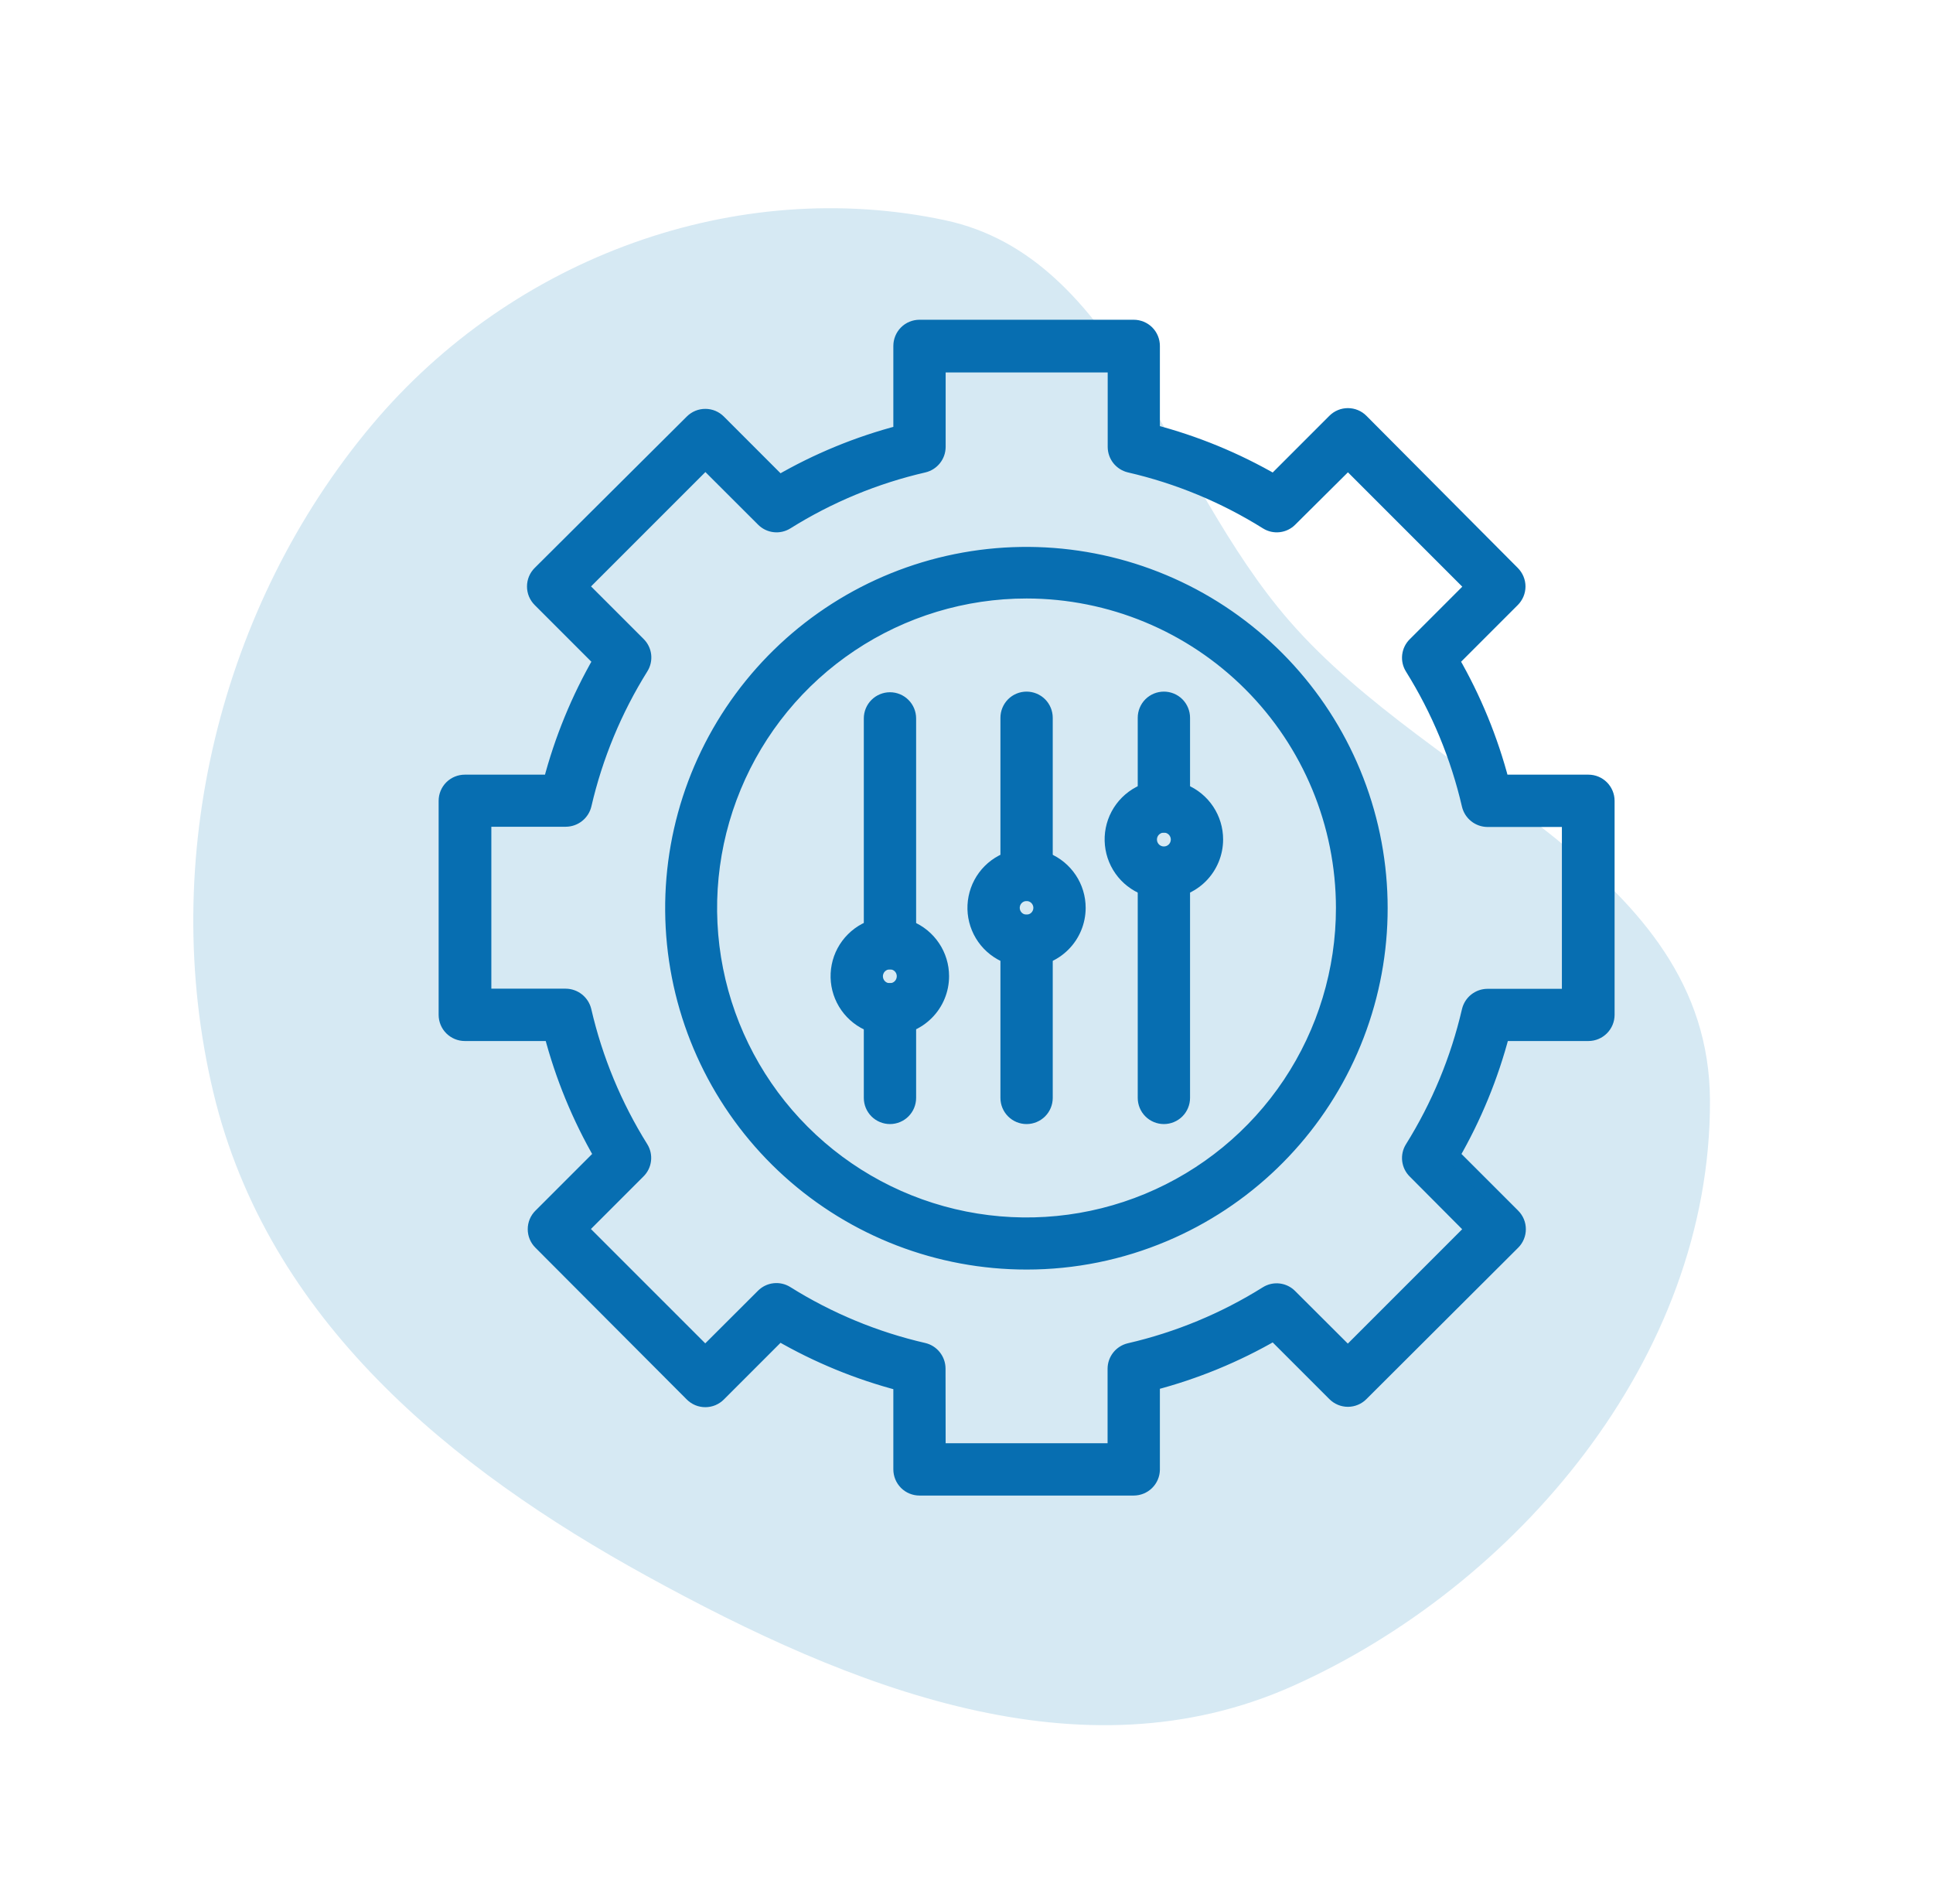
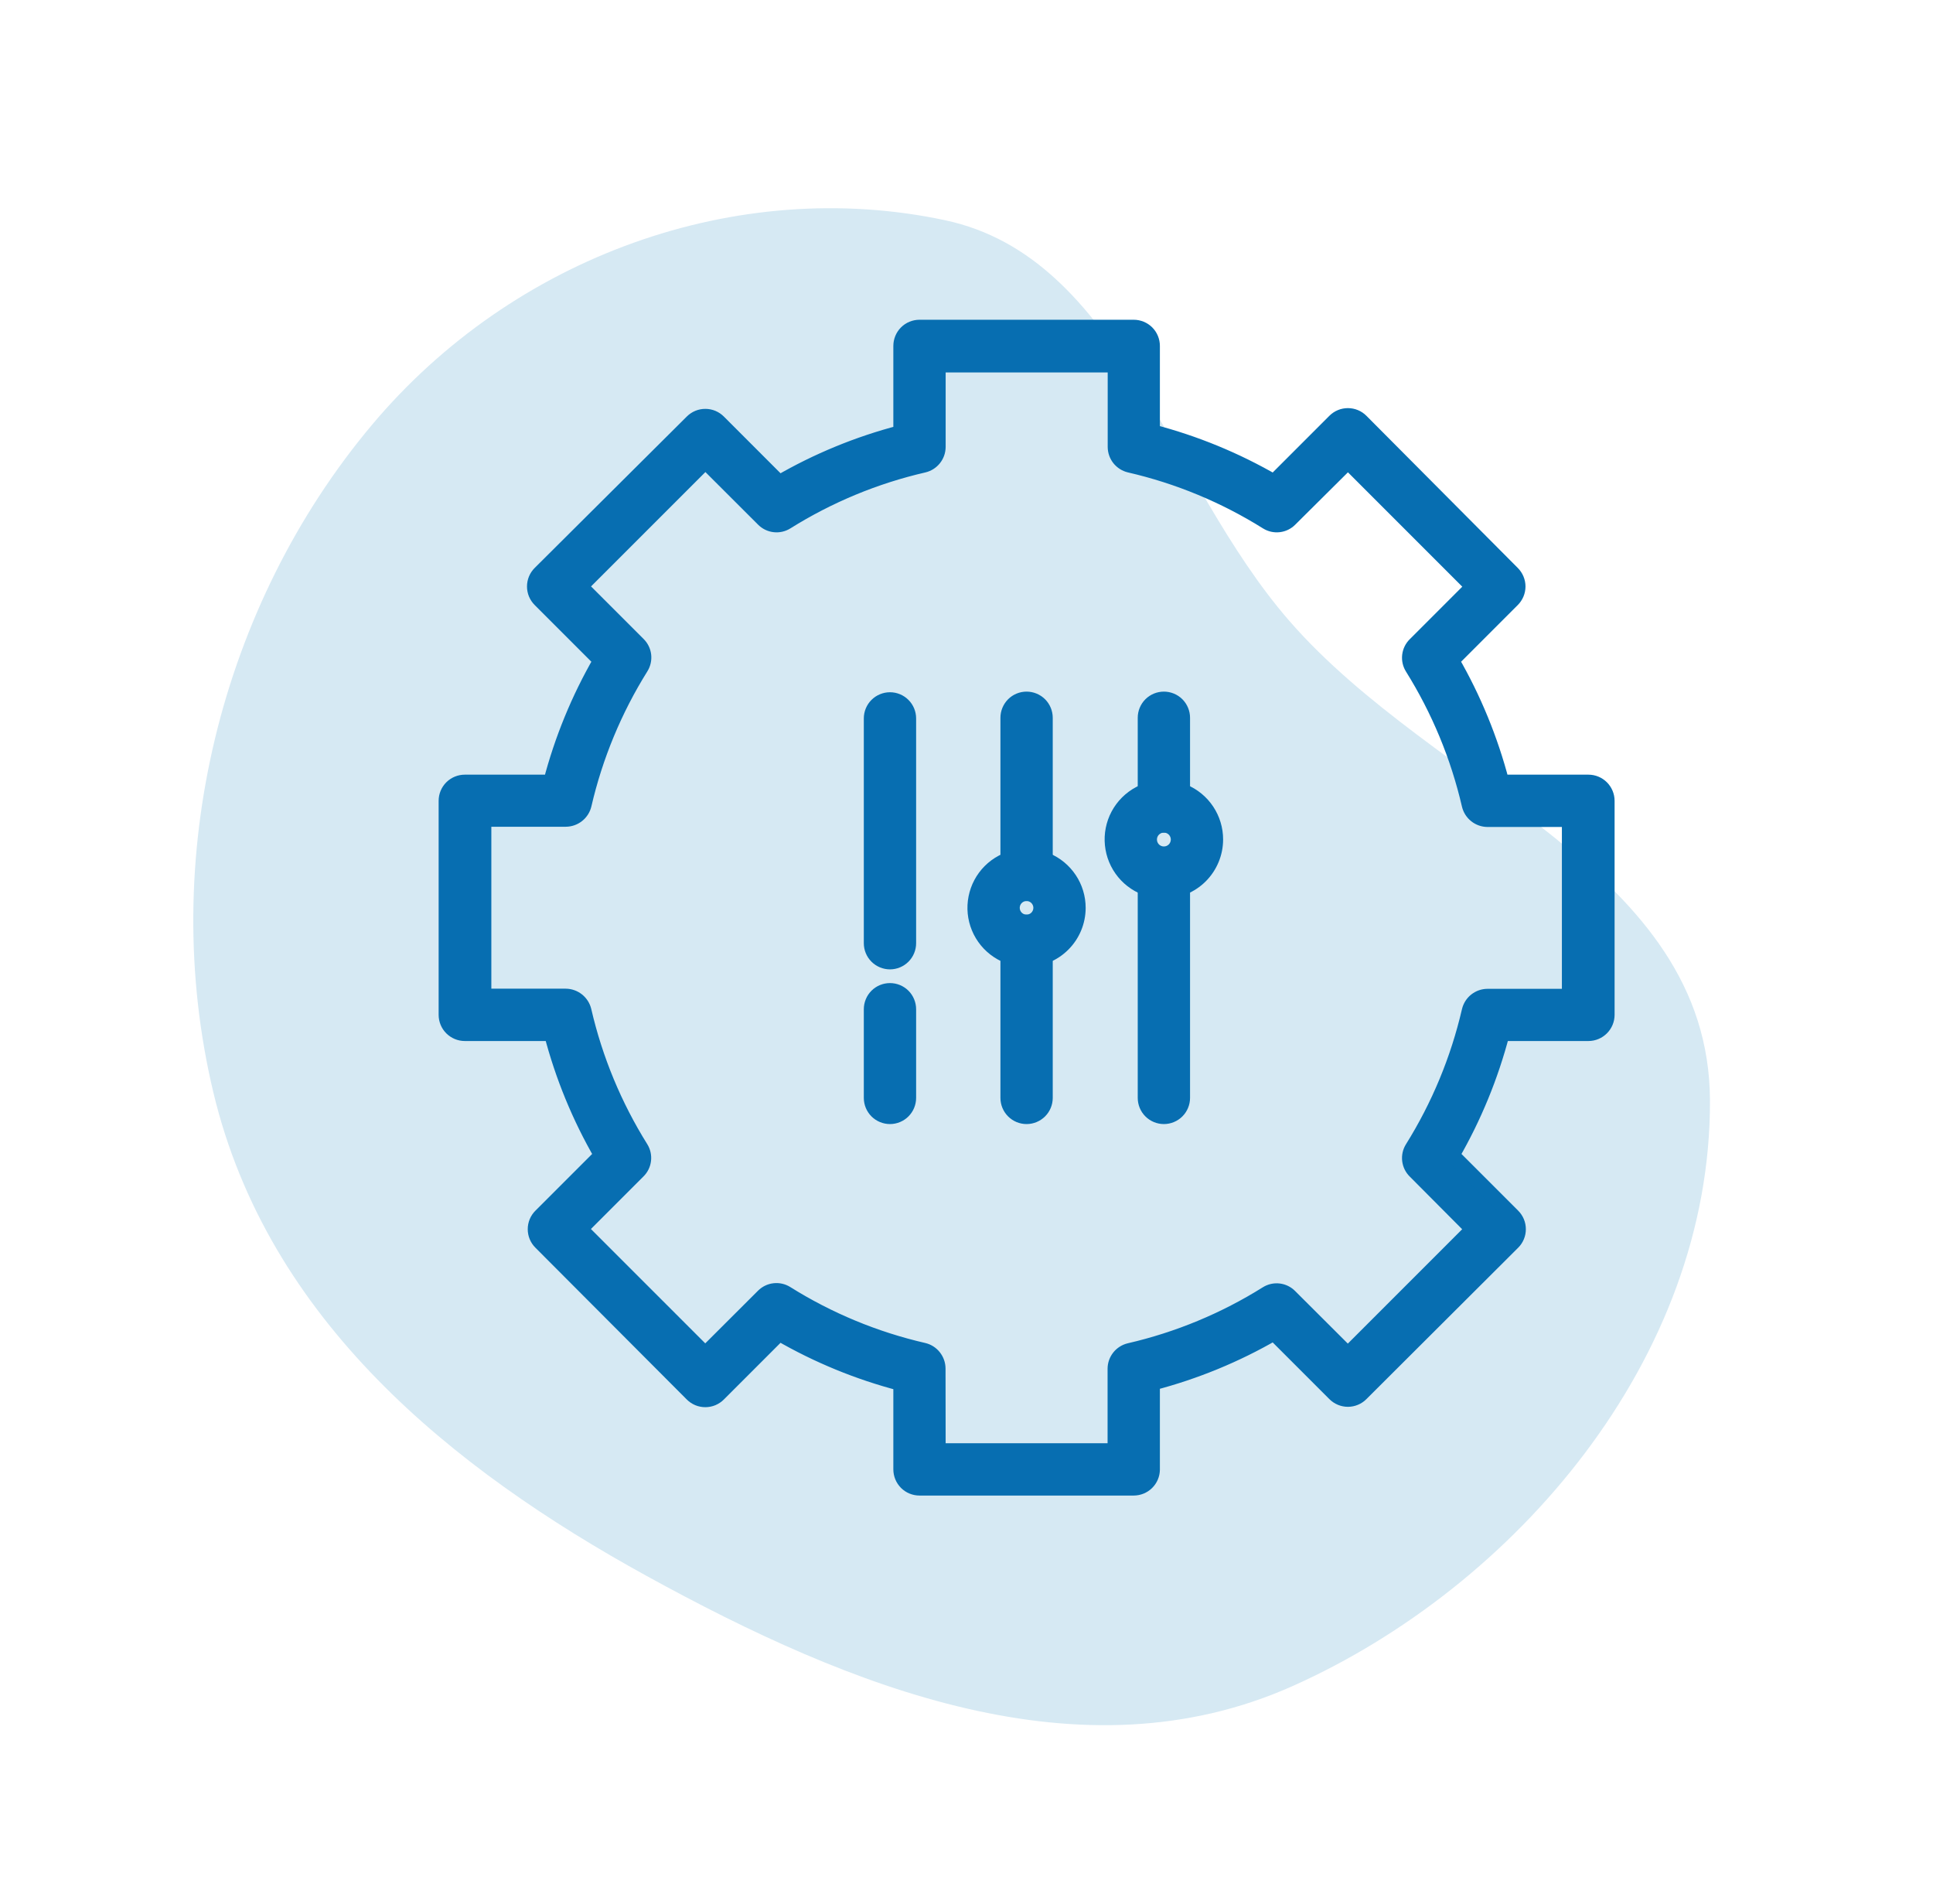
<svg xmlns="http://www.w3.org/2000/svg" width="65" height="64" viewBox="0 0 65 64" fill="none">
  <g clip-path="url(#clip0_1596_5598)">
    <path fill-rule="evenodd" clip-rule="evenodd" d="M31.779 7.404C37.66 8.657 39.265 16.168 43.347 20.864C48.285 26.547 57.472 29.241 57.5 36.997C57.531 45.673 50.965 53.331 43.476 56.681C36.358 59.864 28.609 56.757 21.748 52.985C15.178 49.373 9.003 44.376 7.174 36.725C5.295 28.861 7.43 20.334 12.501 14.292C17.26 8.62 24.788 5.914 31.779 7.404Z" fill="#D6E9F3" />
-     <path d="M34.523 42.432C31.572 42.434 28.726 41.339 26.537 39.361C24.349 37.383 22.973 34.662 22.677 31.726C22.381 28.791 23.187 25.85 24.938 23.475C26.689 21.1 29.259 19.46 32.151 18.874C35.042 18.288 38.049 18.797 40.586 20.302C43.123 21.808 45.011 24.203 45.882 27.022C46.753 29.841 46.545 32.883 45.3 35.557C44.054 38.232 41.859 40.348 39.141 41.496C37.68 42.114 36.109 42.433 34.523 42.432ZM34.523 19.871C32.415 19.87 30.355 20.494 28.602 21.665C26.849 22.835 25.483 24.499 24.676 26.447C23.869 28.394 23.657 30.536 24.068 32.603C24.479 34.671 25.494 36.57 26.985 38.06C28.475 39.55 30.374 40.565 32.441 40.976C34.508 41.387 36.651 41.176 38.598 40.369C40.545 39.562 42.209 38.196 43.38 36.443C44.55 34.69 45.174 32.629 45.173 30.522C45.17 27.698 44.047 24.991 42.05 22.994C40.054 20.997 37.346 19.874 34.523 19.871Z" fill="#076EB1" stroke="#076EB1" stroke-width="0.5" />
    <path d="M38.123 50.03H30.919C30.752 50.03 30.592 49.964 30.474 49.846C30.356 49.727 30.29 49.567 30.29 49.4V46.512C28.858 46.139 27.484 45.574 26.205 44.833L24.165 46.873C24.106 46.932 24.036 46.979 23.96 47.011C23.883 47.043 23.8 47.059 23.717 47.059C23.634 47.059 23.552 47.043 23.475 47.011C23.398 46.979 23.329 46.932 23.27 46.873L18.182 41.772C18.123 41.714 18.076 41.644 18.044 41.567C18.012 41.491 17.996 41.408 17.996 41.325C17.996 41.242 18.012 41.16 18.044 41.083C18.076 41.006 18.123 40.937 18.182 40.878L20.223 38.838C19.482 37.556 18.917 36.181 18.543 34.749H15.63C15.463 34.749 15.303 34.682 15.184 34.564C15.066 34.446 15 34.286 15 34.119V26.924C15 26.756 15.066 26.596 15.184 26.478C15.303 26.36 15.463 26.294 15.63 26.294H18.518C18.892 24.862 19.457 23.486 20.197 22.205L18.157 20.165C18.098 20.106 18.051 20.036 18.019 19.96C17.987 19.883 17.971 19.8 17.971 19.717C17.971 19.634 17.987 19.552 18.019 19.475C18.051 19.398 18.098 19.329 18.157 19.27L23.27 14.182C23.329 14.123 23.398 14.076 23.475 14.044C23.552 14.012 23.634 13.996 23.717 13.996C23.8 13.996 23.883 14.012 23.96 14.044C24.036 14.076 24.106 14.123 24.165 14.182L26.205 16.223C27.484 15.481 28.858 14.916 30.29 14.543V11.63C30.29 11.463 30.356 11.303 30.474 11.184C30.592 11.066 30.752 11 30.919 11H38.123C38.29 11 38.45 11.066 38.569 11.184C38.687 11.303 38.753 11.463 38.753 11.63V14.518C40.184 14.891 41.558 15.456 42.838 16.197L44.878 14.157C44.937 14.098 45.006 14.051 45.083 14.019C45.16 13.987 45.242 13.971 45.325 13.971C45.408 13.971 45.491 13.987 45.567 14.019C45.644 14.051 45.714 14.098 45.772 14.157L50.86 19.27C50.919 19.329 50.966 19.398 50.998 19.475C51.03 19.552 51.047 19.634 51.047 19.717C51.047 19.8 51.03 19.883 50.998 19.96C50.966 20.036 50.919 20.106 50.86 20.165L48.82 22.205C49.56 23.486 50.125 24.862 50.499 26.294H53.413C53.58 26.294 53.74 26.36 53.858 26.478C53.976 26.596 54.043 26.756 54.043 26.924V34.119C54.043 34.286 53.976 34.446 53.858 34.564C53.74 34.682 53.58 34.749 53.413 34.749H50.512C50.138 36.181 49.573 37.556 48.833 38.838L50.873 40.878C50.932 40.937 50.979 41.006 51.011 41.083C51.043 41.16 51.059 41.242 51.059 41.325C51.059 41.408 51.043 41.491 51.011 41.567C50.979 41.644 50.932 41.714 50.873 41.772L45.772 46.86C45.714 46.919 45.644 46.966 45.567 46.998C45.491 47.03 45.408 47.047 45.325 47.047C45.242 47.047 45.16 47.03 45.083 46.998C45.006 46.966 44.937 46.919 44.878 46.86L42.838 44.82C41.558 45.562 40.184 46.126 38.753 46.499V49.413C38.75 49.578 38.682 49.735 38.564 49.85C38.446 49.965 38.288 50.03 38.123 50.03ZM31.549 48.771H37.494V46.017C37.494 45.875 37.543 45.737 37.631 45.626C37.719 45.515 37.843 45.437 37.981 45.404C39.616 45.027 41.176 44.38 42.599 43.489C42.719 43.414 42.862 43.382 43.003 43.399C43.144 43.416 43.276 43.48 43.375 43.582L45.323 45.525L49.521 41.327L47.582 39.379C47.48 39.28 47.416 39.148 47.399 39.007C47.382 38.866 47.414 38.723 47.489 38.603C48.378 37.18 49.025 35.619 49.404 33.985C49.437 33.846 49.515 33.721 49.627 33.632C49.739 33.543 49.878 33.494 50.021 33.494H52.771V27.553H50.021C49.878 27.552 49.739 27.503 49.627 27.414C49.515 27.325 49.437 27.201 49.404 27.062C49.025 25.427 48.378 23.867 47.489 22.444C47.414 22.323 47.382 22.181 47.399 22.04C47.416 21.898 47.48 21.767 47.582 21.667L49.525 19.724L45.327 15.526L43.379 17.461C43.28 17.562 43.148 17.627 43.007 17.643C42.866 17.66 42.723 17.628 42.603 17.553C41.181 16.663 39.62 16.015 37.985 15.639C37.847 15.606 37.724 15.528 37.635 15.417C37.547 15.306 37.499 15.168 37.498 15.026V12.272H31.549V15.026C31.548 15.168 31.5 15.306 31.411 15.417C31.323 15.528 31.2 15.606 31.062 15.639C29.427 16.015 27.866 16.663 26.444 17.553C26.323 17.628 26.181 17.66 26.04 17.643C25.898 17.627 25.767 17.562 25.667 17.461L23.72 15.517L19.521 19.715L21.465 21.659C21.567 21.759 21.631 21.89 21.648 22.031C21.664 22.172 21.633 22.315 21.558 22.436C20.669 23.859 20.022 25.419 19.643 27.054C19.61 27.193 19.532 27.317 19.419 27.406C19.308 27.495 19.169 27.544 19.026 27.545H16.272V33.489H19.022C19.165 33.49 19.303 33.539 19.415 33.628C19.527 33.717 19.606 33.841 19.639 33.981C20.017 35.615 20.664 37.176 21.553 38.599C21.628 38.719 21.66 38.862 21.643 39.003C21.627 39.144 21.562 39.276 21.461 39.375L19.517 41.319L23.715 45.517L25.663 43.573C25.763 43.472 25.894 43.407 26.035 43.391C26.177 43.374 26.319 43.406 26.44 43.481C27.862 44.372 29.423 45.019 31.058 45.395C31.196 45.428 31.319 45.506 31.407 45.618C31.495 45.729 31.544 45.866 31.545 46.008L31.549 48.771Z" fill="#076EB1" stroke="#076EB1" stroke-width="0.5" />
-     <path d="M29.922 34.561C29.577 34.561 29.241 34.458 28.954 34.267C28.668 34.076 28.444 33.803 28.312 33.485C28.18 33.167 28.146 32.816 28.213 32.478C28.28 32.141 28.446 31.83 28.69 31.587C28.934 31.343 29.244 31.177 29.582 31.11C29.92 31.042 30.27 31.077 30.589 31.209C30.907 31.341 31.179 31.564 31.37 31.851C31.562 32.137 31.664 32.474 31.664 32.818C31.664 33.281 31.481 33.724 31.154 34.05C30.827 34.377 30.384 34.561 29.922 34.561ZM29.922 32.34C29.826 32.34 29.733 32.368 29.653 32.422C29.574 32.475 29.512 32.55 29.476 32.639C29.439 32.727 29.43 32.825 29.449 32.918C29.468 33.012 29.514 33.098 29.582 33.166C29.65 33.233 29.736 33.279 29.83 33.297C29.924 33.315 30.021 33.305 30.11 33.267C30.198 33.23 30.273 33.168 30.325 33.088C30.378 33.008 30.405 32.914 30.405 32.818C30.405 32.755 30.392 32.693 30.368 32.634C30.344 32.576 30.308 32.523 30.263 32.478C30.218 32.434 30.165 32.399 30.106 32.375C30.048 32.351 29.985 32.339 29.922 32.34Z" fill="#076EB1" stroke="#076EB1" stroke-width="0.5" />
    <path d="M39.141 29.963C38.796 29.964 38.459 29.862 38.171 29.671C37.884 29.48 37.66 29.208 37.528 28.889C37.396 28.571 37.361 28.22 37.428 27.882C37.495 27.544 37.661 27.233 37.905 26.989C38.149 26.745 38.459 26.579 38.798 26.512C39.136 26.445 39.487 26.48 39.805 26.612C40.124 26.744 40.396 26.968 40.587 27.255C40.778 27.543 40.88 27.88 40.879 28.225C40.878 28.686 40.694 29.127 40.369 29.453C40.043 29.778 39.602 29.962 39.141 29.963ZM39.141 27.742C39.045 27.741 38.952 27.769 38.872 27.822C38.792 27.874 38.729 27.949 38.692 28.037C38.655 28.125 38.645 28.223 38.663 28.317C38.681 28.41 38.727 28.497 38.794 28.565C38.861 28.633 38.947 28.679 39.041 28.698C39.135 28.717 39.232 28.708 39.321 28.671C39.409 28.635 39.485 28.573 39.538 28.494C39.591 28.414 39.62 28.321 39.62 28.225C39.62 28.098 39.569 27.975 39.48 27.885C39.39 27.795 39.268 27.743 39.141 27.742Z" fill="#076EB1" stroke="#076EB1" stroke-width="0.5" />
    <path d="M34.519 32.259C34.175 32.259 33.84 32.157 33.554 31.966C33.268 31.775 33.045 31.504 32.914 31.186C32.782 30.869 32.748 30.519 32.815 30.182C32.882 29.845 33.047 29.535 33.29 29.292C33.533 29.049 33.843 28.884 34.18 28.817C34.517 28.75 34.867 28.784 35.184 28.916C35.502 29.047 35.773 29.27 35.964 29.556C36.155 29.841 36.257 30.177 36.257 30.521C36.257 30.982 36.074 31.424 35.748 31.75C35.422 32.076 34.98 32.259 34.519 32.259ZM34.519 30.043C34.425 30.043 34.332 30.071 34.253 30.123C34.175 30.176 34.113 30.251 34.077 30.338C34.041 30.425 34.031 30.522 34.05 30.615C34.068 30.707 34.114 30.793 34.181 30.86C34.248 30.927 34.333 30.972 34.426 30.991C34.519 31.009 34.615 31 34.702 30.963C34.79 30.927 34.865 30.866 34.917 30.787C34.97 30.708 34.998 30.616 34.998 30.521C34.998 30.394 34.947 30.273 34.858 30.183C34.768 30.093 34.646 30.043 34.519 30.043Z" fill="#076EB1" stroke="#076EB1" stroke-width="0.5" />
    <path d="M34.52 30.043C34.353 30.043 34.193 29.976 34.075 29.858C33.957 29.74 33.891 29.58 33.891 29.413V24.132C33.891 23.965 33.957 23.805 34.075 23.686C34.193 23.568 34.353 23.502 34.52 23.502C34.687 23.502 34.847 23.568 34.966 23.686C35.084 23.805 35.15 23.965 35.15 24.132V29.413C35.15 29.58 35.084 29.74 34.966 29.858C34.847 29.976 34.687 30.043 34.52 30.043Z" fill="#076EB1" stroke="#076EB1" stroke-width="0.5" />
    <path d="M39.138 27.742C38.971 27.742 38.81 27.676 38.692 27.558C38.574 27.439 38.508 27.279 38.508 27.112V24.132C38.508 23.965 38.574 23.805 38.692 23.686C38.81 23.568 38.971 23.502 39.138 23.502C39.304 23.502 39.465 23.568 39.583 23.686C39.701 23.805 39.767 23.965 39.767 24.132V27.112C39.767 27.279 39.701 27.439 39.583 27.558C39.465 27.676 39.304 27.742 39.138 27.742Z" fill="#076EB1" stroke="#076EB1" stroke-width="0.5" />
    <path d="M29.927 37.541C29.76 37.541 29.599 37.474 29.481 37.356C29.363 37.238 29.297 37.078 29.297 36.911V33.931C29.297 33.764 29.363 33.603 29.481 33.485C29.599 33.367 29.76 33.301 29.927 33.301C30.094 33.301 30.254 33.367 30.372 33.485C30.49 33.603 30.556 33.764 30.556 33.931V36.911C30.556 37.078 30.49 37.238 30.372 37.356C30.254 37.474 30.094 37.541 29.927 37.541Z" fill="#076EB1" stroke="#076EB1" stroke-width="0.5" />
    <path d="M34.52 37.541C34.353 37.541 34.193 37.474 34.075 37.356C33.957 37.238 33.891 37.078 33.891 36.911V31.63C33.891 31.463 33.957 31.302 34.075 31.184C34.193 31.066 34.353 31 34.52 31C34.687 31 34.847 31.066 34.966 31.184C35.084 31.302 35.15 31.463 35.15 31.63V36.911C35.15 37.078 35.084 37.238 34.966 37.356C34.847 37.474 34.687 37.541 34.52 37.541Z" fill="#076EB1" stroke="#076EB1" stroke-width="0.5" />
    <path d="M39.138 37.541C38.971 37.541 38.81 37.474 38.692 37.356C38.574 37.238 38.508 37.078 38.508 36.911V29.354C38.508 29.187 38.574 29.027 38.692 28.909C38.81 28.791 38.971 28.725 39.138 28.725C39.304 28.725 39.465 28.791 39.583 28.909C39.701 29.027 39.767 29.187 39.767 29.354V36.911C39.767 37.078 39.701 37.238 39.583 37.356C39.465 37.474 39.304 37.541 39.138 37.541Z" fill="#076EB1" stroke="#076EB1" stroke-width="0.5" />
    <path d="M29.927 32.34C29.76 32.34 29.599 32.273 29.481 32.155C29.363 32.037 29.297 31.877 29.297 31.71V24.153C29.297 23.986 29.363 23.826 29.481 23.708C29.599 23.59 29.76 23.523 29.927 23.523C30.094 23.523 30.254 23.59 30.372 23.708C30.49 23.826 30.556 23.986 30.556 24.153V31.71C30.556 31.877 30.49 32.037 30.372 32.155C30.254 32.273 30.094 32.34 29.927 32.34Z" fill="#076EB1" stroke="#076EB1" stroke-width="0.5" />
  </g>
  <defs>
    <clipPath id="clip0_1596_5598">
      <rect width="52" height="52" fill="white" transform="translate(6.5 6)" />
    </clipPath>
  </defs>
</svg>